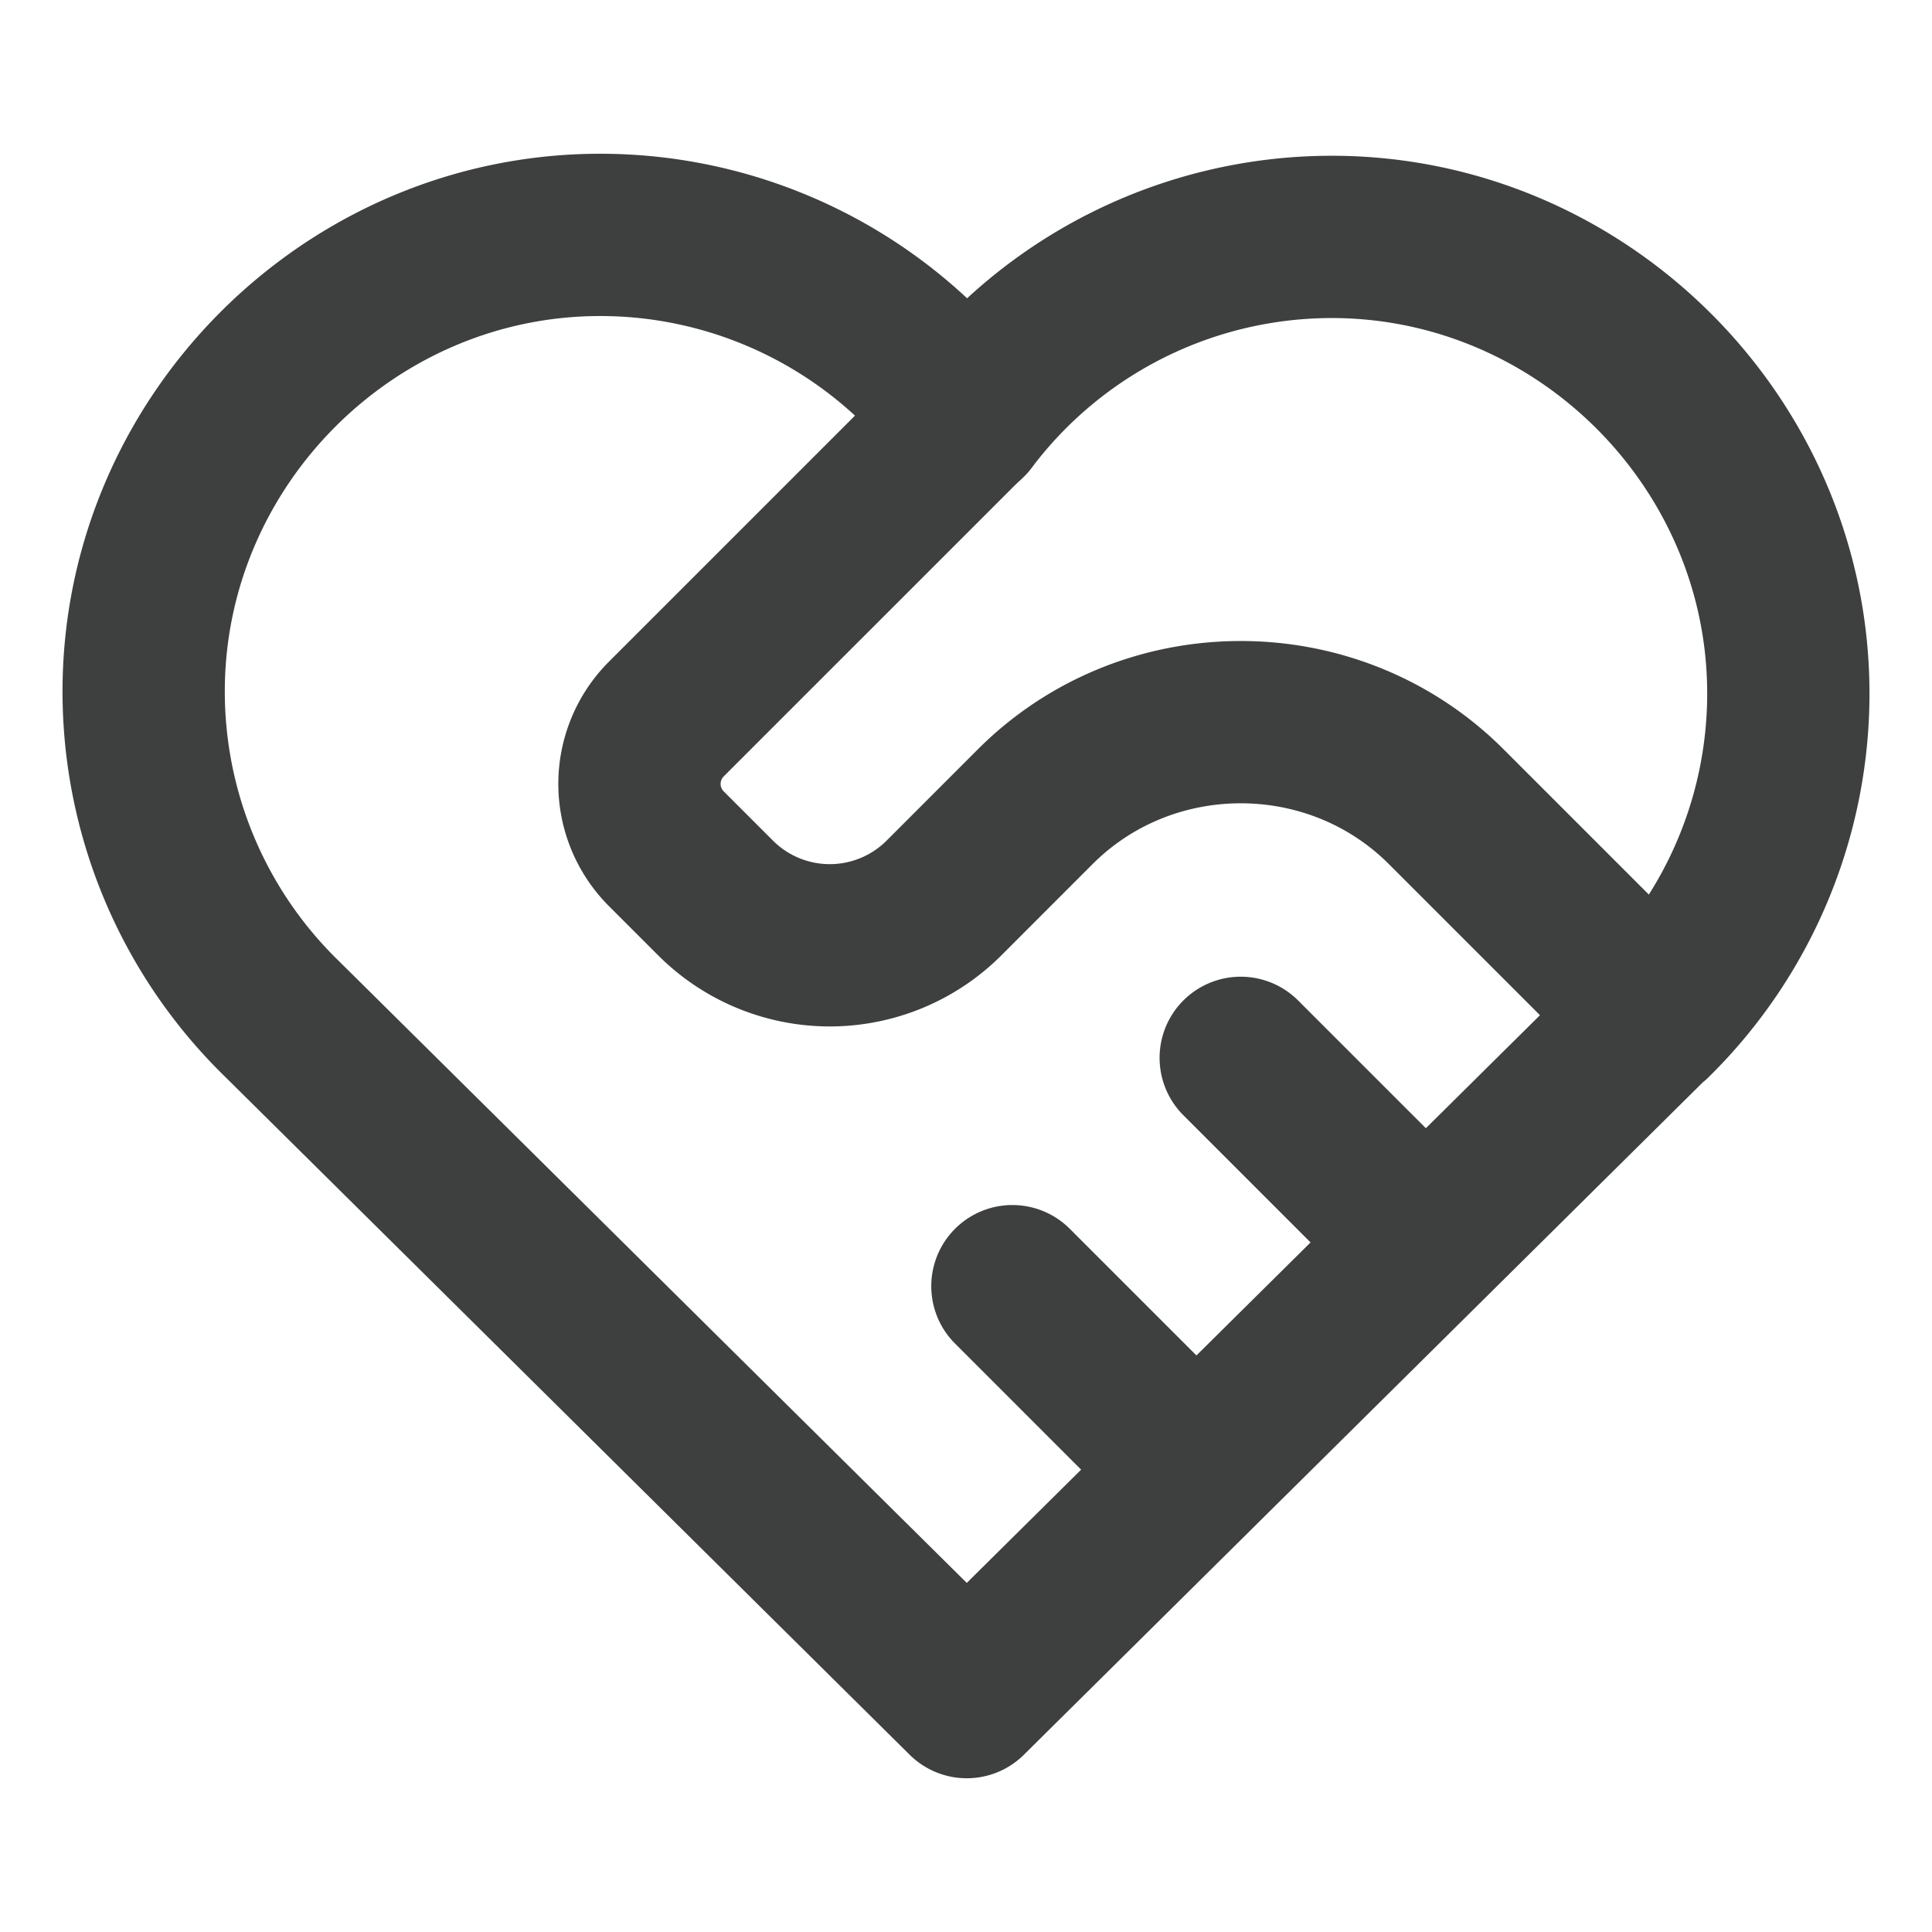
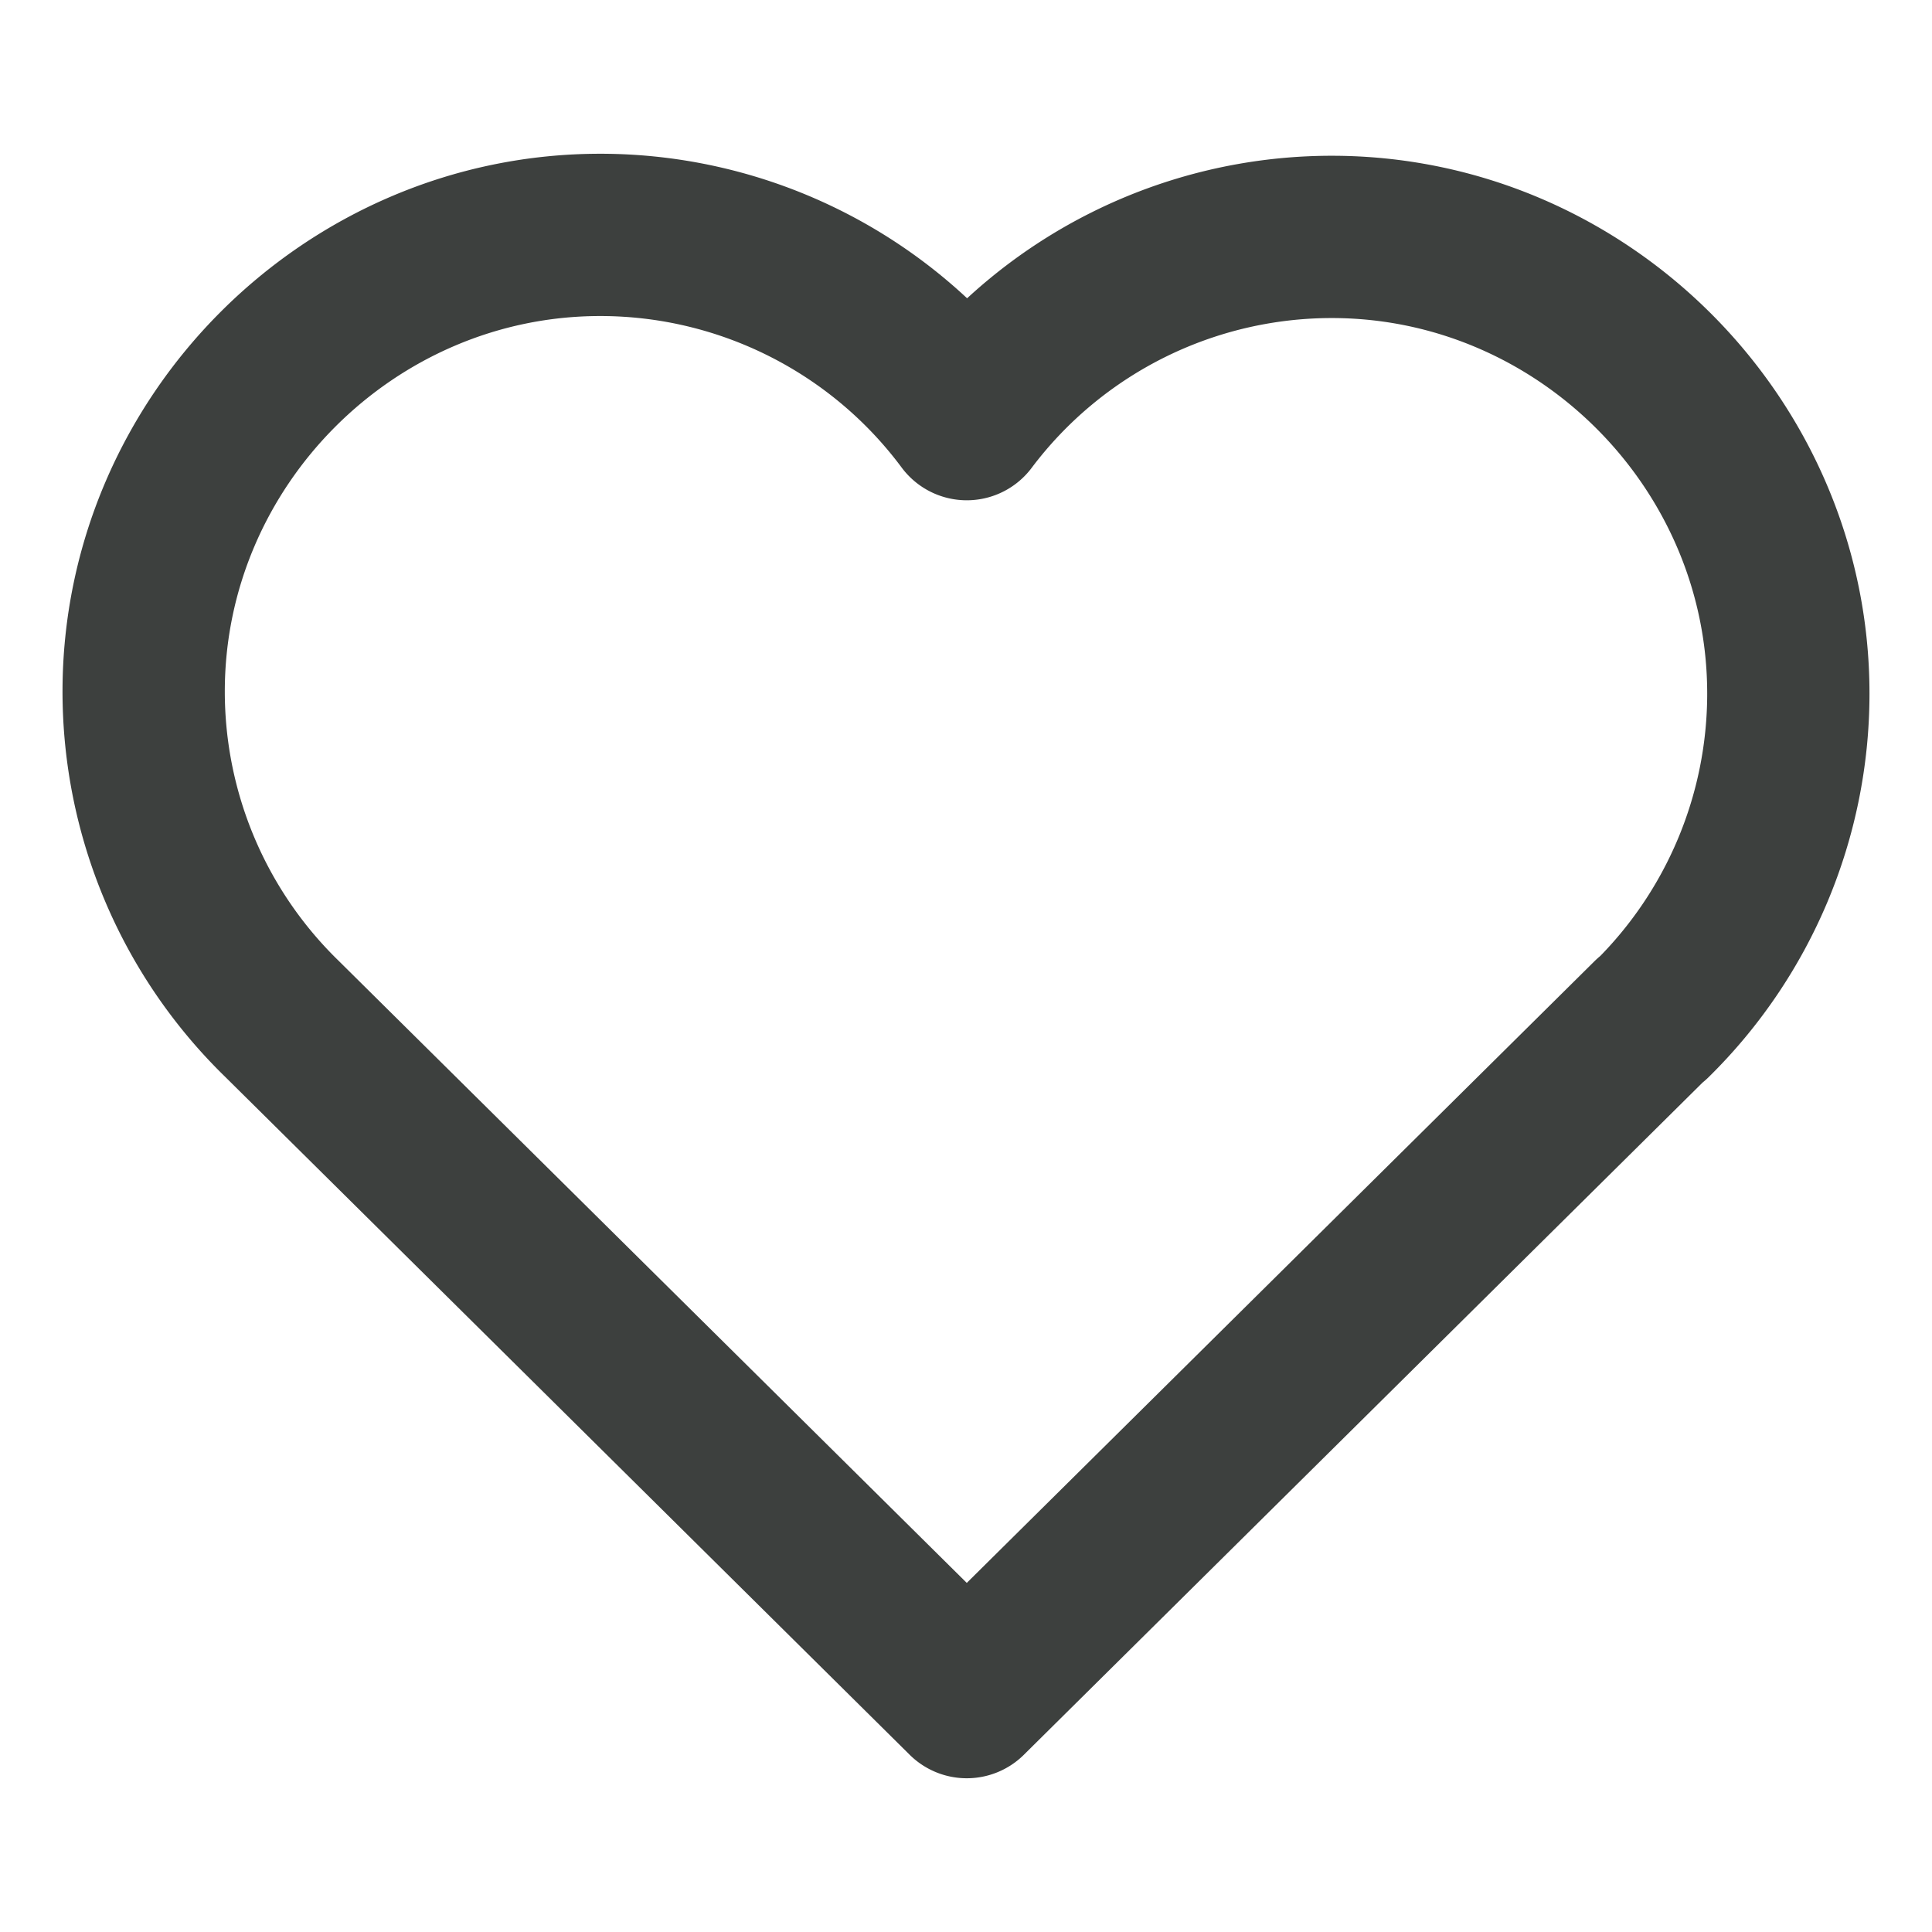
<svg xmlns="http://www.w3.org/2000/svg" viewBox="0 0 50 50" xml:space="preserve" style="fill-rule:evenodd;clip-rule:evenodd;stroke-linecap:round;stroke-linejoin:round">
-   <path style="fill:none" d="M0 0h50v50H0z" />
  <path d="M42.746 26.365 25.02 43.921 7.294 26.365a11.817 11.817 0 0 1-3.576-8.469c0-6.483 5.334-11.817 11.817-11.817 3.735 0 7.257 1.77 9.485 4.768a11.823 11.823 0 0 1 9.445-4.716c6.483 0 11.817 5.335 11.817 11.818 0 3.169-1.275 6.209-3.536 8.431" style="fill:none;fill-rule:nonzero;stroke:#3d403e;stroke-width:4.2px" />
-   <path d="m25.02 10.833-7.783 7.783a2.374 2.374 0 0 0 0 3.342l1.283 1.283a4.18 4.18 0 0 0 5.909 0l2.363-2.364c2.918-2.917 7.719-2.917 10.636 0l5.318 5.318m-16.545 7.091 4.727 4.727m1.182-10.636 4.727 4.727" style="fill:none;fill-rule:nonzero;stroke:#3d403e;stroke-width:4.2px" />
</svg>